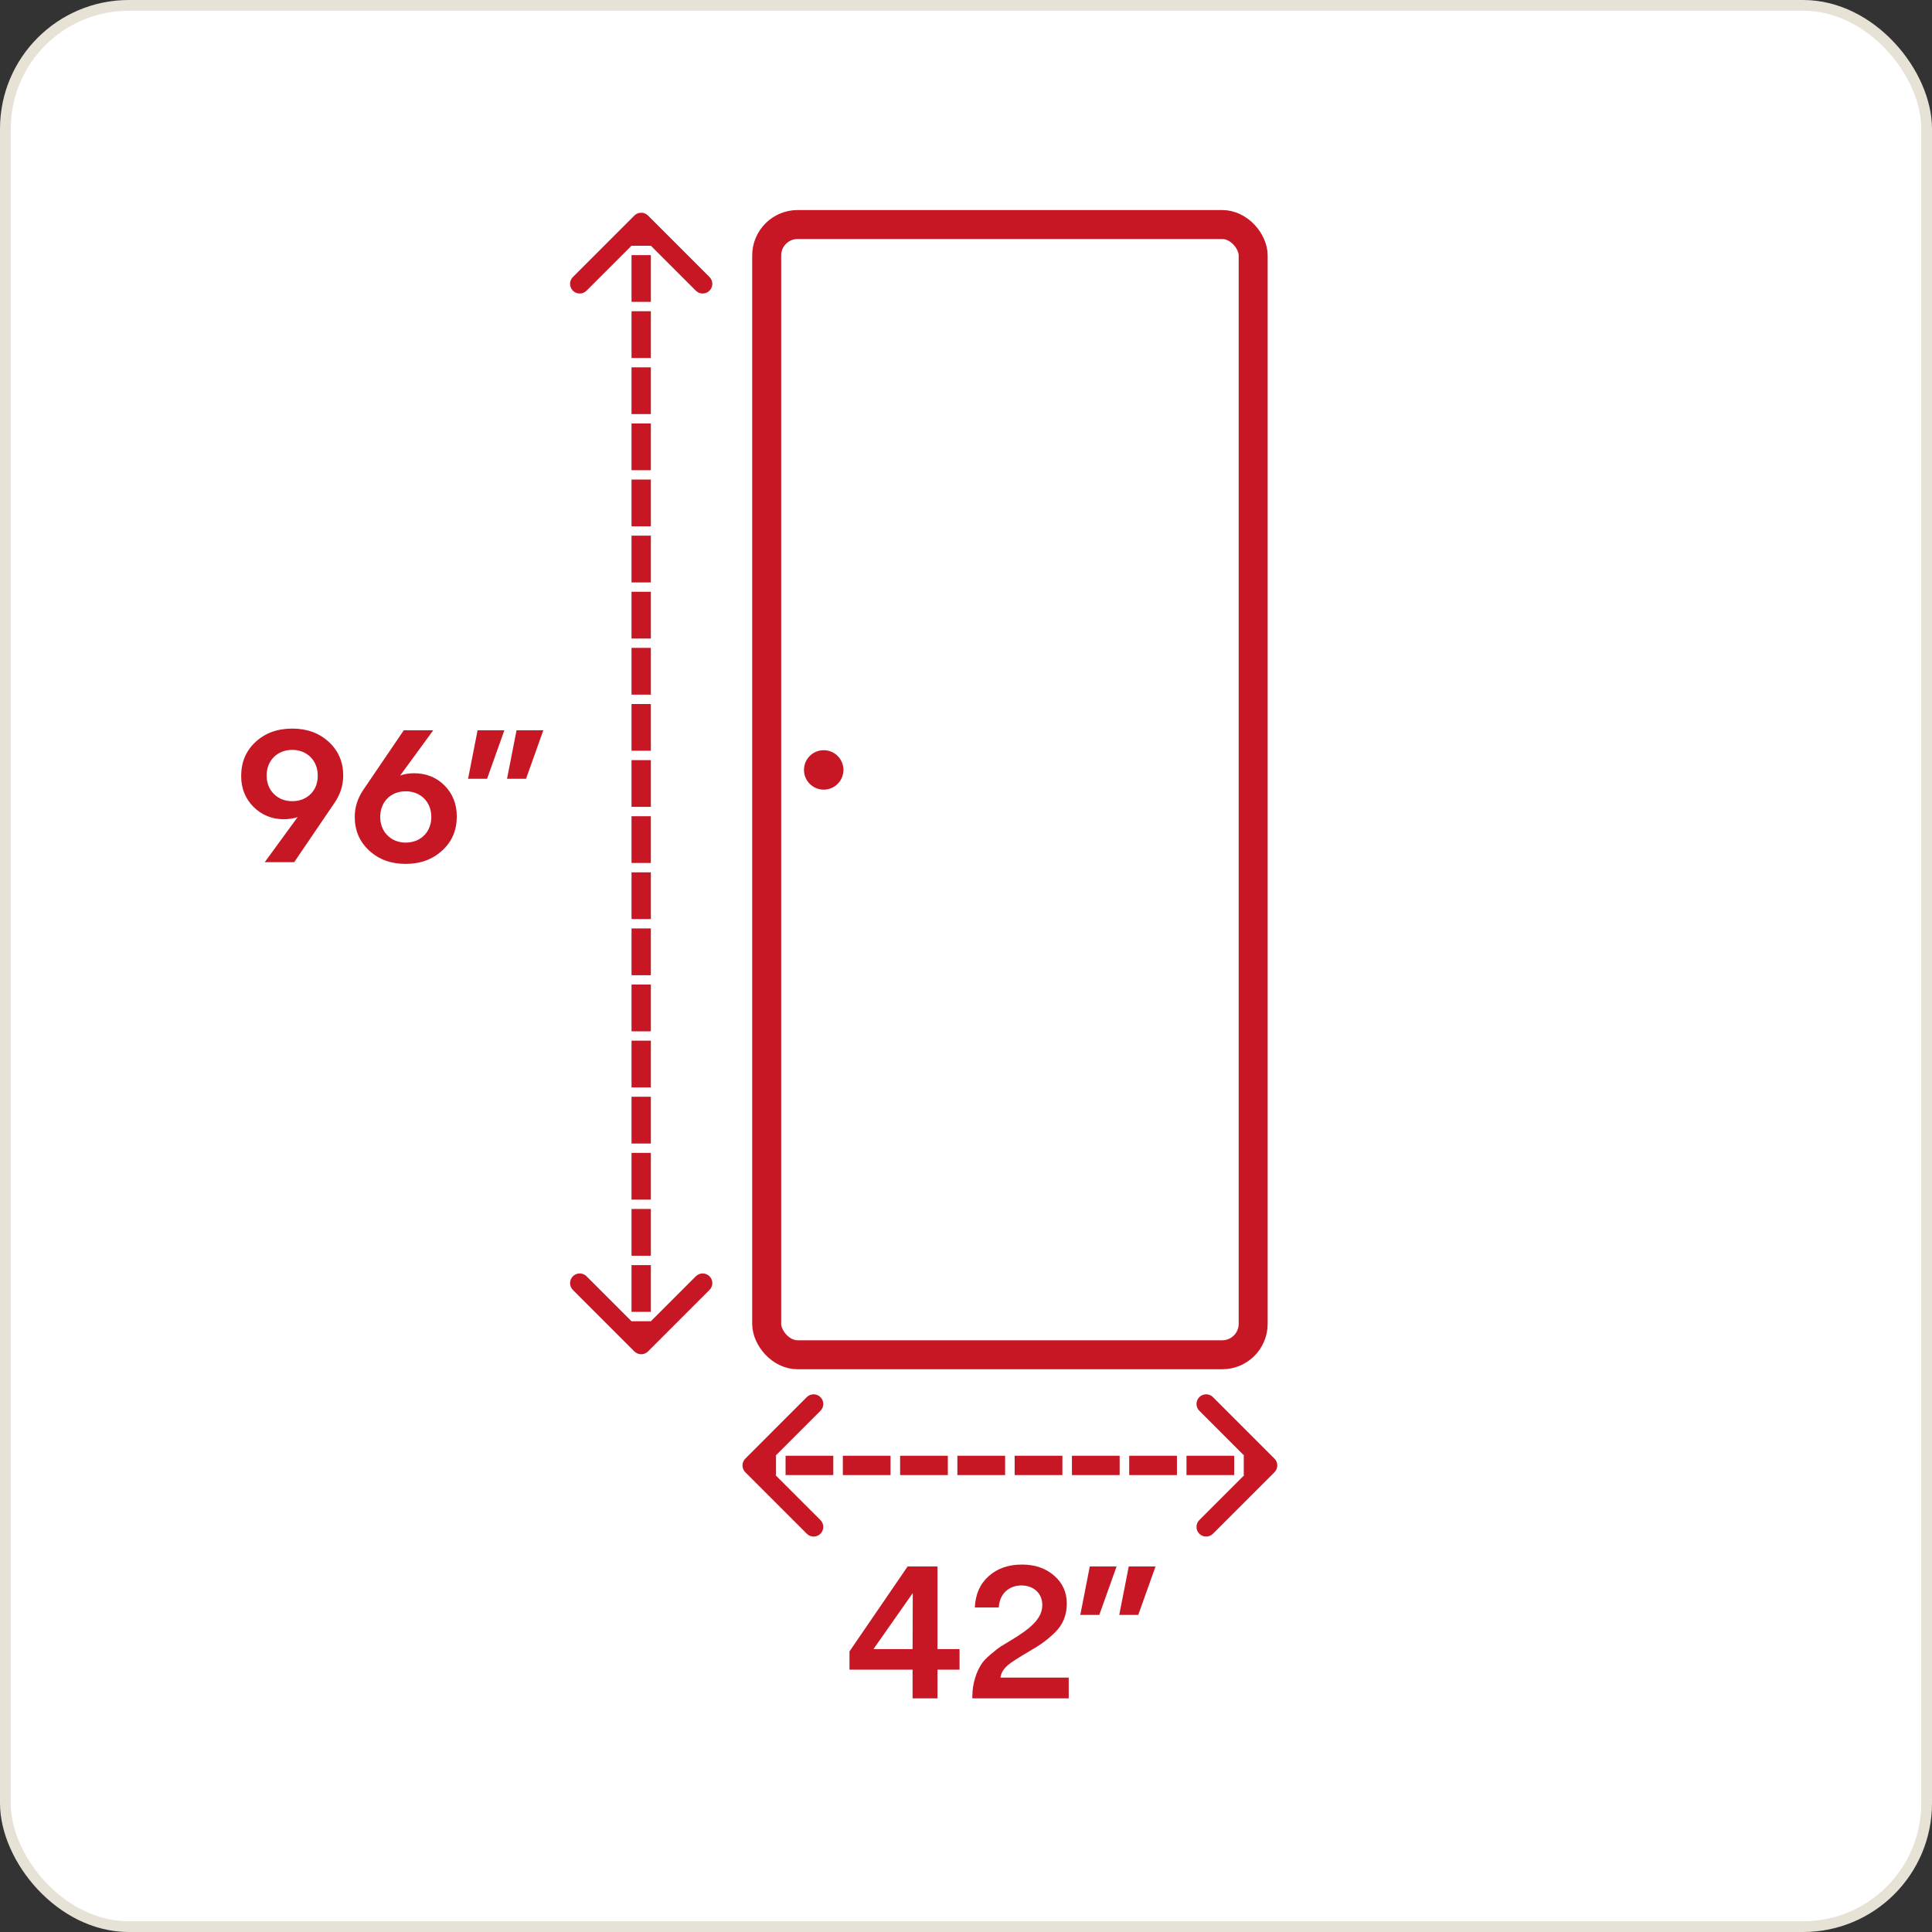
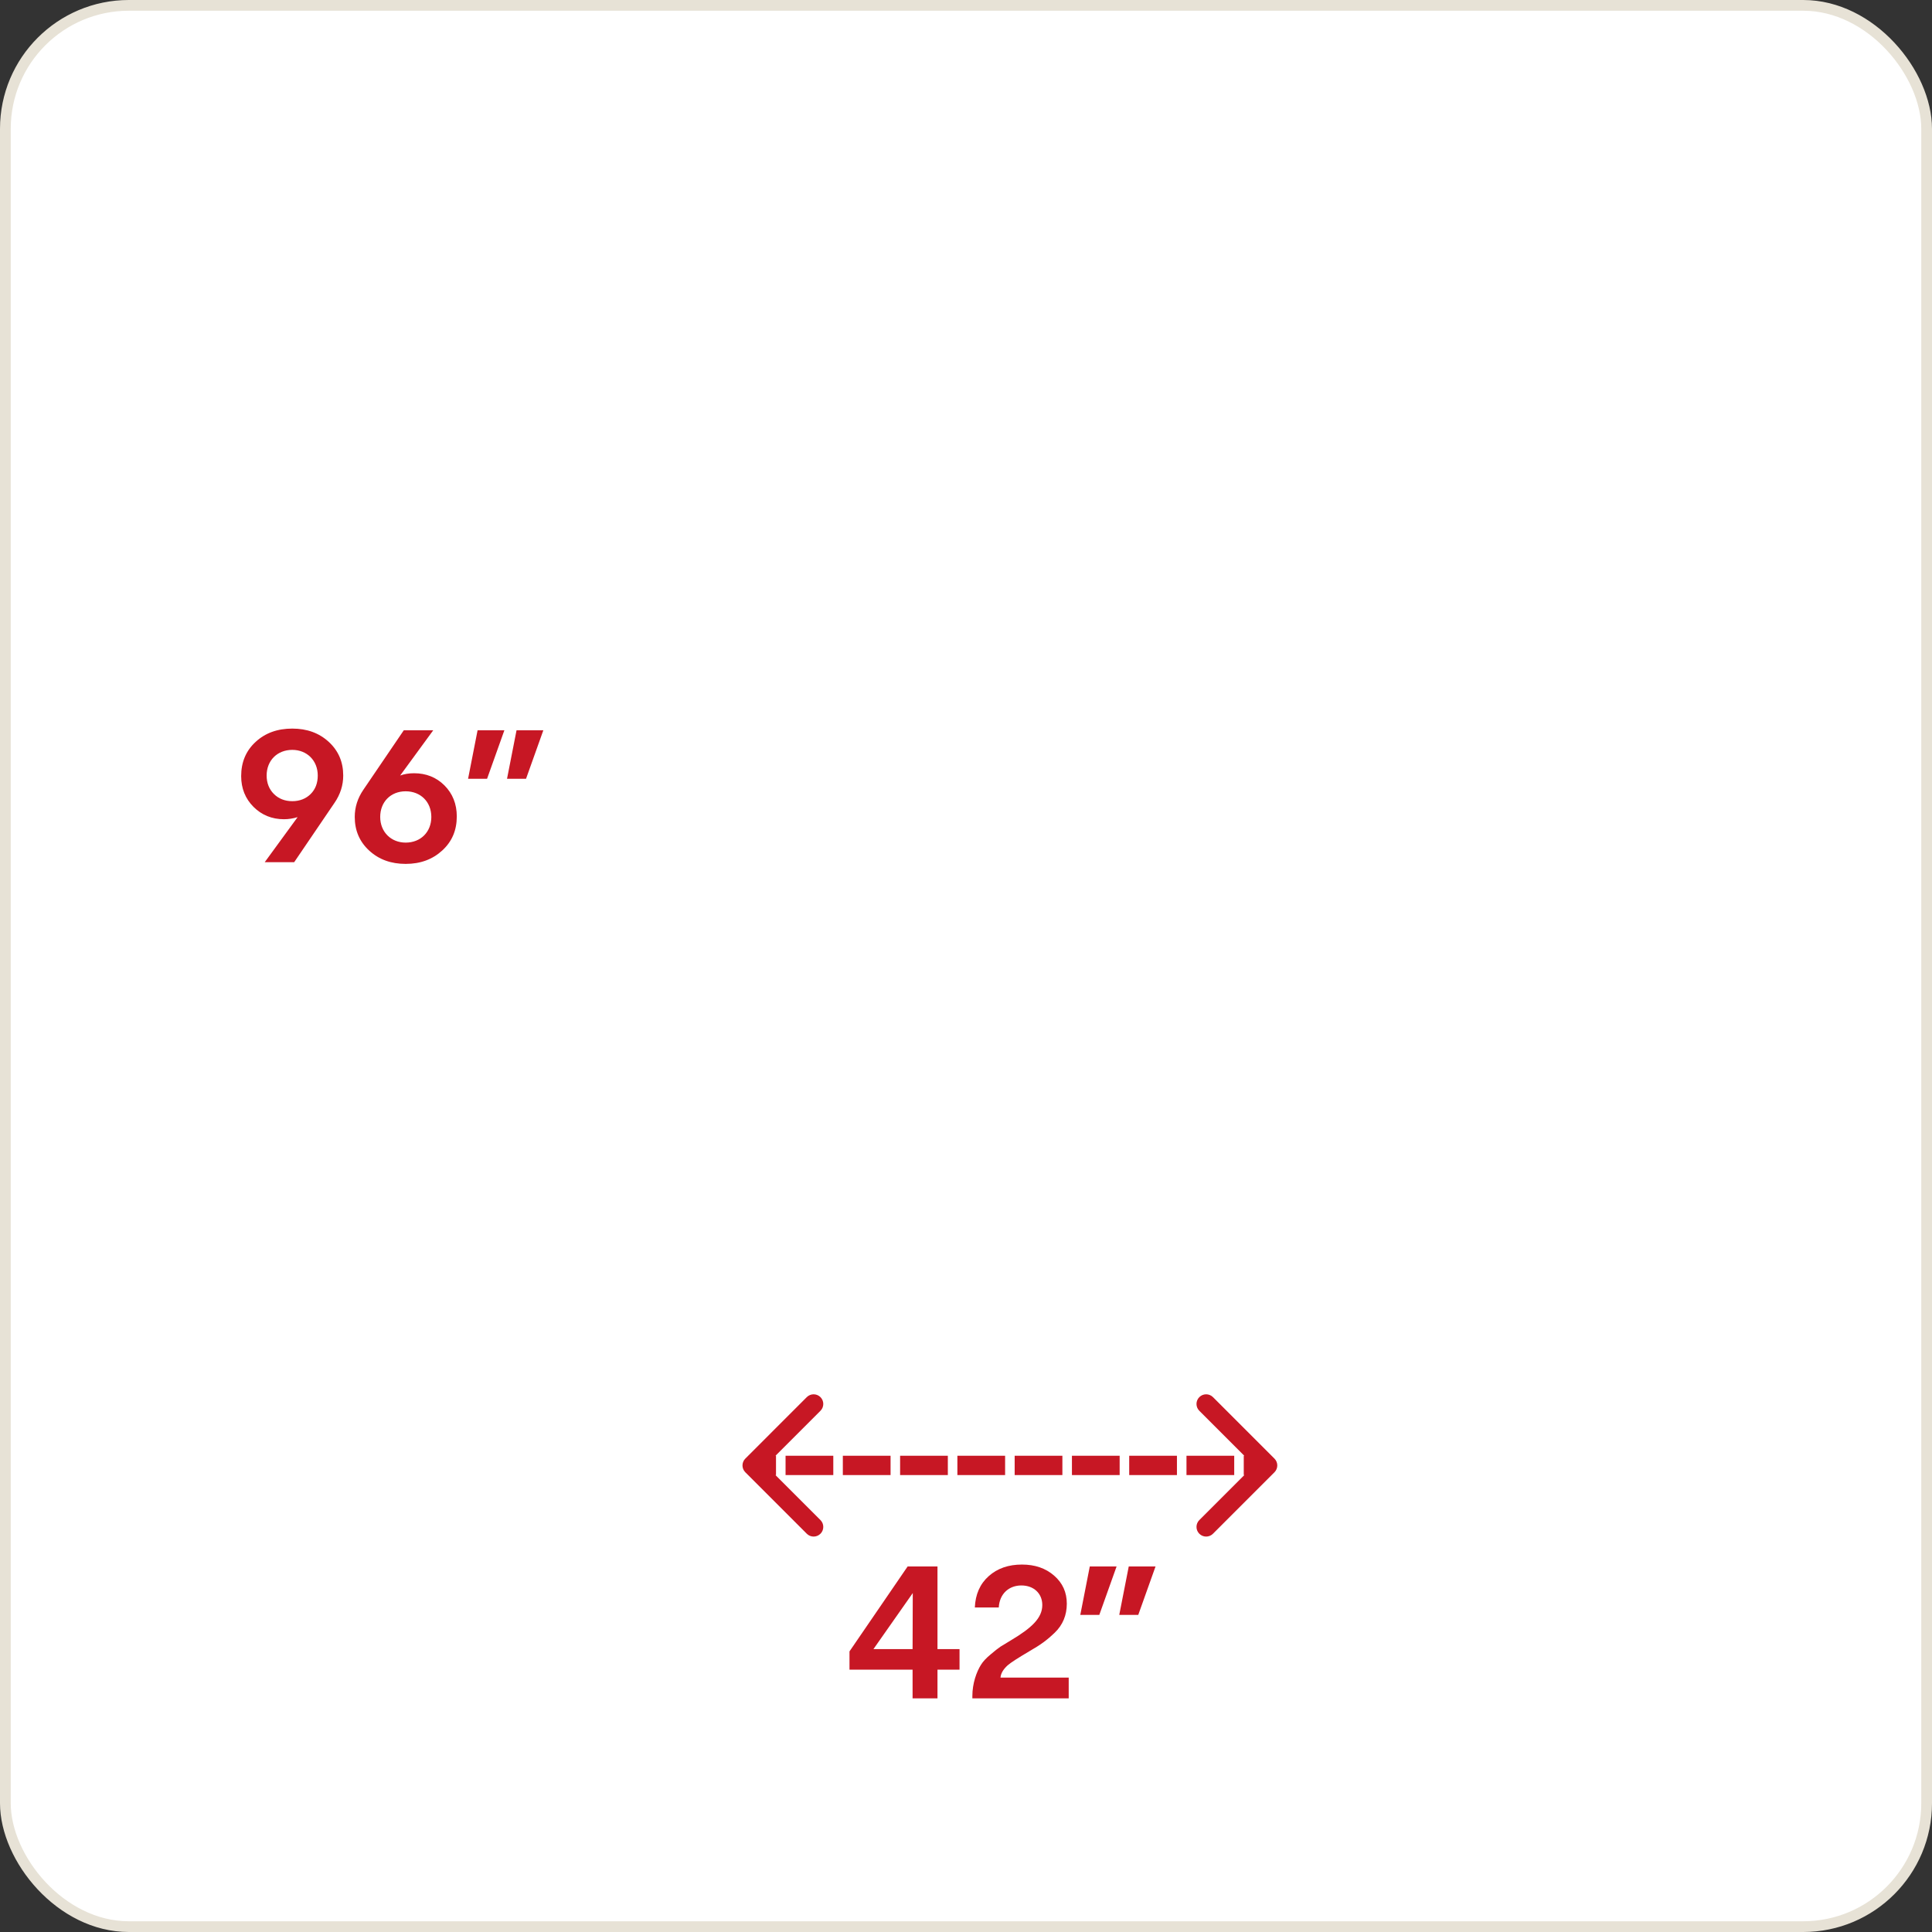
<svg xmlns="http://www.w3.org/2000/svg" fill="none" viewBox="0 0 180 180" height="180" width="180">
  <rect x="0" y="0" width="180" height="180" fill="#333333" stroke="none" />
  <rect fill="white" rx="11.5" height="179" width="179" y="0.5" x="0.5" />
  <rect stroke="#E7E2D6" rx="11.5" height="179" width="179" y="0.5" x="0.5" />
  <rect fill="white" transform="translate(9 9)" height="162" width="162" />
-   <rect stroke-width="2.7" stroke="#C71724" fill="white" rx="2.88" height="105.3" width="45.325" y="20.92" x="71.43" />
  <mask fill="white" id="path-3-inside-1_10661_8404">
    <rect rx="1.575" height="41.132" width="10.57" y="29.22" x="82.238" />
  </mask>
  <rect mask="url(#path-3-inside-1_10661_8404)" stroke-width="5.4" stroke="black" rx="1.575" height="41.132" width="10.57" y="29.22" x="82.238" />
  <mask fill="white" id="path-4-inside-2_10661_8404">
    <rect rx="1.575" height="41.132" width="10.57" y="29.22" x="96.484" />
  </mask>
  <rect mask="url(#path-4-inside-2_10661_8404)" stroke-width="5.4" stroke="black" rx="1.575" height="41.132" width="10.57" y="29.22" x="96.484" />
  <mask fill="white" id="path-5-inside-3_10661_8404">
    <rect rx="1.575" height="41.132" width="10.57" y="75.637" x="82.238" />
  </mask>
  <rect mask="url(#path-5-inside-3_10661_8404)" stroke-width="5.4" stroke="black" rx="1.575" height="41.132" width="10.57" y="75.637" x="82.238" />
  <mask fill="white" id="path-6-inside-4_10661_8404">
    <rect rx="1.575" height="41.132" width="10.57" y="75.637" x="96.484" />
  </mask>
  <rect mask="url(#path-6-inside-4_10661_8404)" stroke-width="5.4" stroke="black" rx="1.575" height="41.132" width="10.57" y="75.637" x="96.484" />
-   <circle fill="#C71724" r="1.838" cy="71.732" cx="76.743" />
-   <path fill="#C71724" d="M60.375 20.083C60.023 19.731 59.453 19.731 59.102 20.083L53.374 25.81C53.023 26.162 53.023 26.732 53.374 27.083C53.726 27.435 54.296 27.435 54.647 27.083L59.738 21.992L64.829 27.083C65.181 27.435 65.751 27.435 66.102 27.083C66.454 26.732 66.454 26.162 66.102 25.81L60.375 20.083ZM59.102 125.909C59.453 126.26 60.023 126.26 60.375 125.909L66.102 120.181C66.454 119.83 66.454 119.26 66.102 118.908C65.751 118.557 65.181 118.557 64.829 118.908L59.738 124L54.647 118.908C54.296 118.557 53.726 118.557 53.374 118.908C53.023 119.26 53.023 119.83 53.374 120.181L59.102 125.909ZM59.738 20.719L58.838 20.719L58.838 22.897L59.738 22.897L60.638 22.897L60.638 20.719L59.738 20.719ZM59.738 23.769L58.838 23.769L58.838 28.125L59.738 28.125L60.638 28.125L60.638 23.769L59.738 23.769ZM59.738 28.996L58.838 28.996L58.838 33.353L59.738 33.353L60.638 33.353L60.638 28.996L59.738 28.996ZM59.738 34.224L58.838 34.224L58.838 38.58L59.738 38.58L60.638 38.58L60.638 34.224L59.738 34.224ZM59.738 39.452L58.838 39.452L58.838 43.808L59.738 43.808L60.638 43.808L60.638 39.452L59.738 39.452ZM59.738 44.679L58.838 44.679L58.838 49.036L59.738 49.036L60.638 49.036L60.638 44.679L59.738 44.679ZM59.738 49.907L58.838 49.907L58.838 54.263L59.738 54.263L60.638 54.263L60.638 49.907L59.738 49.907ZM59.738 55.135L58.838 55.135L58.838 59.491L59.738 59.491L60.638 59.491L60.638 55.135L59.738 55.135ZM59.738 60.362L58.838 60.362L58.838 64.719L59.738 64.719L60.638 64.719L60.638 60.362L59.738 60.362ZM59.738 65.59L58.838 65.59L58.838 69.946L59.738 69.946L60.638 69.946L60.638 65.59L59.738 65.59ZM59.738 70.818L58.838 70.818L58.838 75.174L59.738 75.174L60.638 75.174L60.638 70.818L59.738 70.818ZM59.738 76.045L58.838 76.045L58.838 80.402L59.738 80.402L60.638 80.402L60.638 76.045L59.738 76.045ZM59.738 81.273L58.838 81.273L58.838 85.629L59.738 85.629L60.638 85.629L60.638 81.273L59.738 81.273ZM59.738 86.501L58.838 86.501L58.838 90.857L59.738 90.857L60.638 90.857L60.638 86.501L59.738 86.501ZM59.738 91.728L58.838 91.728L58.838 96.085L59.738 96.085L60.638 96.085L60.638 91.728L59.738 91.728ZM59.738 96.956L58.838 96.956L58.838 101.312L59.738 101.312L60.638 101.312L60.638 96.956L59.738 96.956ZM59.738 102.184L58.838 102.184L58.838 106.54L59.738 106.54L60.638 106.54L60.638 102.184L59.738 102.184ZM59.738 107.411L58.838 107.411L58.838 111.768L59.738 111.768L60.638 111.768L60.638 107.411L59.738 107.411ZM59.738 112.639L58.838 112.639L58.838 116.995L59.738 116.995L60.638 116.995L60.638 112.639L59.738 112.639ZM59.738 117.867L58.838 117.867L58.838 122.223L59.738 122.223L60.638 122.223L60.638 117.867L59.738 117.867ZM59.738 123.094L58.838 123.094L58.838 125.272L59.738 125.272L60.638 125.272L60.638 123.094L59.738 123.094Z" />
  <path fill="#C71724" d="M118.738 137.168C119.089 136.816 119.089 136.246 118.738 135.895L113.01 130.167C112.659 129.816 112.089 129.816 111.738 130.167C111.386 130.519 111.386 131.089 111.738 131.44L116.829 136.531L111.738 141.622C111.386 141.974 111.386 142.544 111.738 142.895C112.089 143.247 112.659 143.247 113.01 142.895L118.738 137.168ZM69.44 135.895C69.088 136.246 69.088 136.816 69.44 137.168L75.167 142.895C75.519 143.247 76.088 143.247 76.44 142.895C76.791 142.544 76.791 141.974 76.44 141.622L71.349 136.531L76.44 131.44C76.791 131.089 76.791 130.519 76.44 130.167C76.088 129.816 75.519 129.816 75.167 130.167L69.44 135.895ZM118.102 136.531V135.631H115.878V136.531V137.431H118.102V136.531ZM114.989 136.531V135.631H110.542V136.531V137.431H114.989V136.531ZM109.653 136.531V135.631H105.206V136.531V137.431H109.653V136.531ZM104.316 136.531V135.631H99.87V136.531V137.431H104.316V136.531ZM98.98 136.531V135.631H94.534V136.531V137.431H98.98V136.531ZM93.644 136.531V135.631H89.197V136.531V137.431H93.644V136.531ZM88.308 136.531V135.631H83.861V136.531V137.431H88.308V136.531ZM82.972 136.531V135.631H78.525V136.531V137.431H82.972V136.531ZM77.636 136.531V135.631H73.189V136.531V137.431H77.636V136.531ZM72.299 136.531V135.631H70.076V136.531V137.431H72.299V136.531Z" />
  <path fill="#C71724" d="M27.232 67.881C28.595 67.881 29.728 68.288 30.631 69.12C31.534 69.952 31.977 70.997 31.977 72.254C31.977 73.157 31.711 74.007 31.163 74.803L27.409 80.327H24.665L27.728 76.131C27.321 76.255 26.896 76.326 26.453 76.326C25.338 76.326 24.381 75.936 23.62 75.175C22.859 74.414 22.469 73.458 22.469 72.307C22.469 71.014 22.912 69.952 23.815 69.12C24.718 68.288 25.851 67.881 27.232 67.881ZM25.515 73.971C25.957 74.414 26.541 74.644 27.232 74.644C27.922 74.644 28.507 74.414 28.949 73.971C29.392 73.528 29.605 72.944 29.605 72.254C29.605 70.855 28.595 69.864 27.232 69.864C25.833 69.864 24.842 70.855 24.842 72.254C24.842 72.944 25.072 73.528 25.515 73.971ZM38.575 72.041C39.69 72.041 40.646 72.413 41.408 73.174C42.169 73.936 42.558 74.909 42.558 76.06C42.558 77.353 42.116 78.397 41.213 79.229C40.31 80.062 39.177 80.487 37.796 80.487C36.432 80.487 35.299 80.079 34.396 79.247C33.493 78.415 33.051 77.37 33.051 76.113C33.051 75.21 33.316 74.361 33.865 73.564L37.619 68.04H40.363L37.282 72.254C37.672 72.112 38.097 72.041 38.575 72.041ZM37.796 78.504C39.194 78.504 40.186 77.512 40.186 76.113C40.186 74.715 39.194 73.723 37.796 73.723C36.397 73.723 35.423 74.715 35.423 76.113C35.423 77.512 36.432 78.504 37.796 78.504ZM43.61 72.555L44.495 68.04H46.991L45.38 72.555H43.61ZM47.239 72.555L48.124 68.04H50.621L49.01 72.555H47.239Z" />
  <path fill="#C71724" d="M87.343 153.644H89.397V155.557H87.343V158.23H85.023V155.557H79.145V153.857L84.563 145.943H87.343V153.644ZM85.023 153.644L85.041 148.421L81.376 153.644H85.023ZM93.213 156.3H99.569V158.23H90.593V158.018C90.593 156.831 90.982 155.769 91.389 155.114C91.584 154.795 91.885 154.477 92.292 154.14C92.682 153.804 92.983 153.574 93.213 153.414C93.443 153.273 93.762 153.078 94.204 152.812C96.099 151.679 97.108 150.759 97.108 149.537C97.108 148.457 96.311 147.713 95.16 147.713C94.01 147.713 93.124 148.475 93.053 149.767H90.823C90.876 148.545 91.301 147.572 92.115 146.846C92.93 146.12 93.957 145.766 95.213 145.766C96.417 145.766 97.409 146.102 98.206 146.793C99.002 147.483 99.392 148.351 99.392 149.413C99.392 150.475 99.02 151.396 98.259 152.122C97.497 152.848 96.949 153.237 95.939 153.821C94.859 154.459 94.169 154.901 93.886 155.149C93.478 155.521 93.248 155.893 93.213 156.3ZM100.648 150.458L101.533 145.943H104.03L102.419 150.458H100.648ZM104.278 150.458L105.163 145.943H107.659L106.048 150.458H104.278Z" />
</svg>